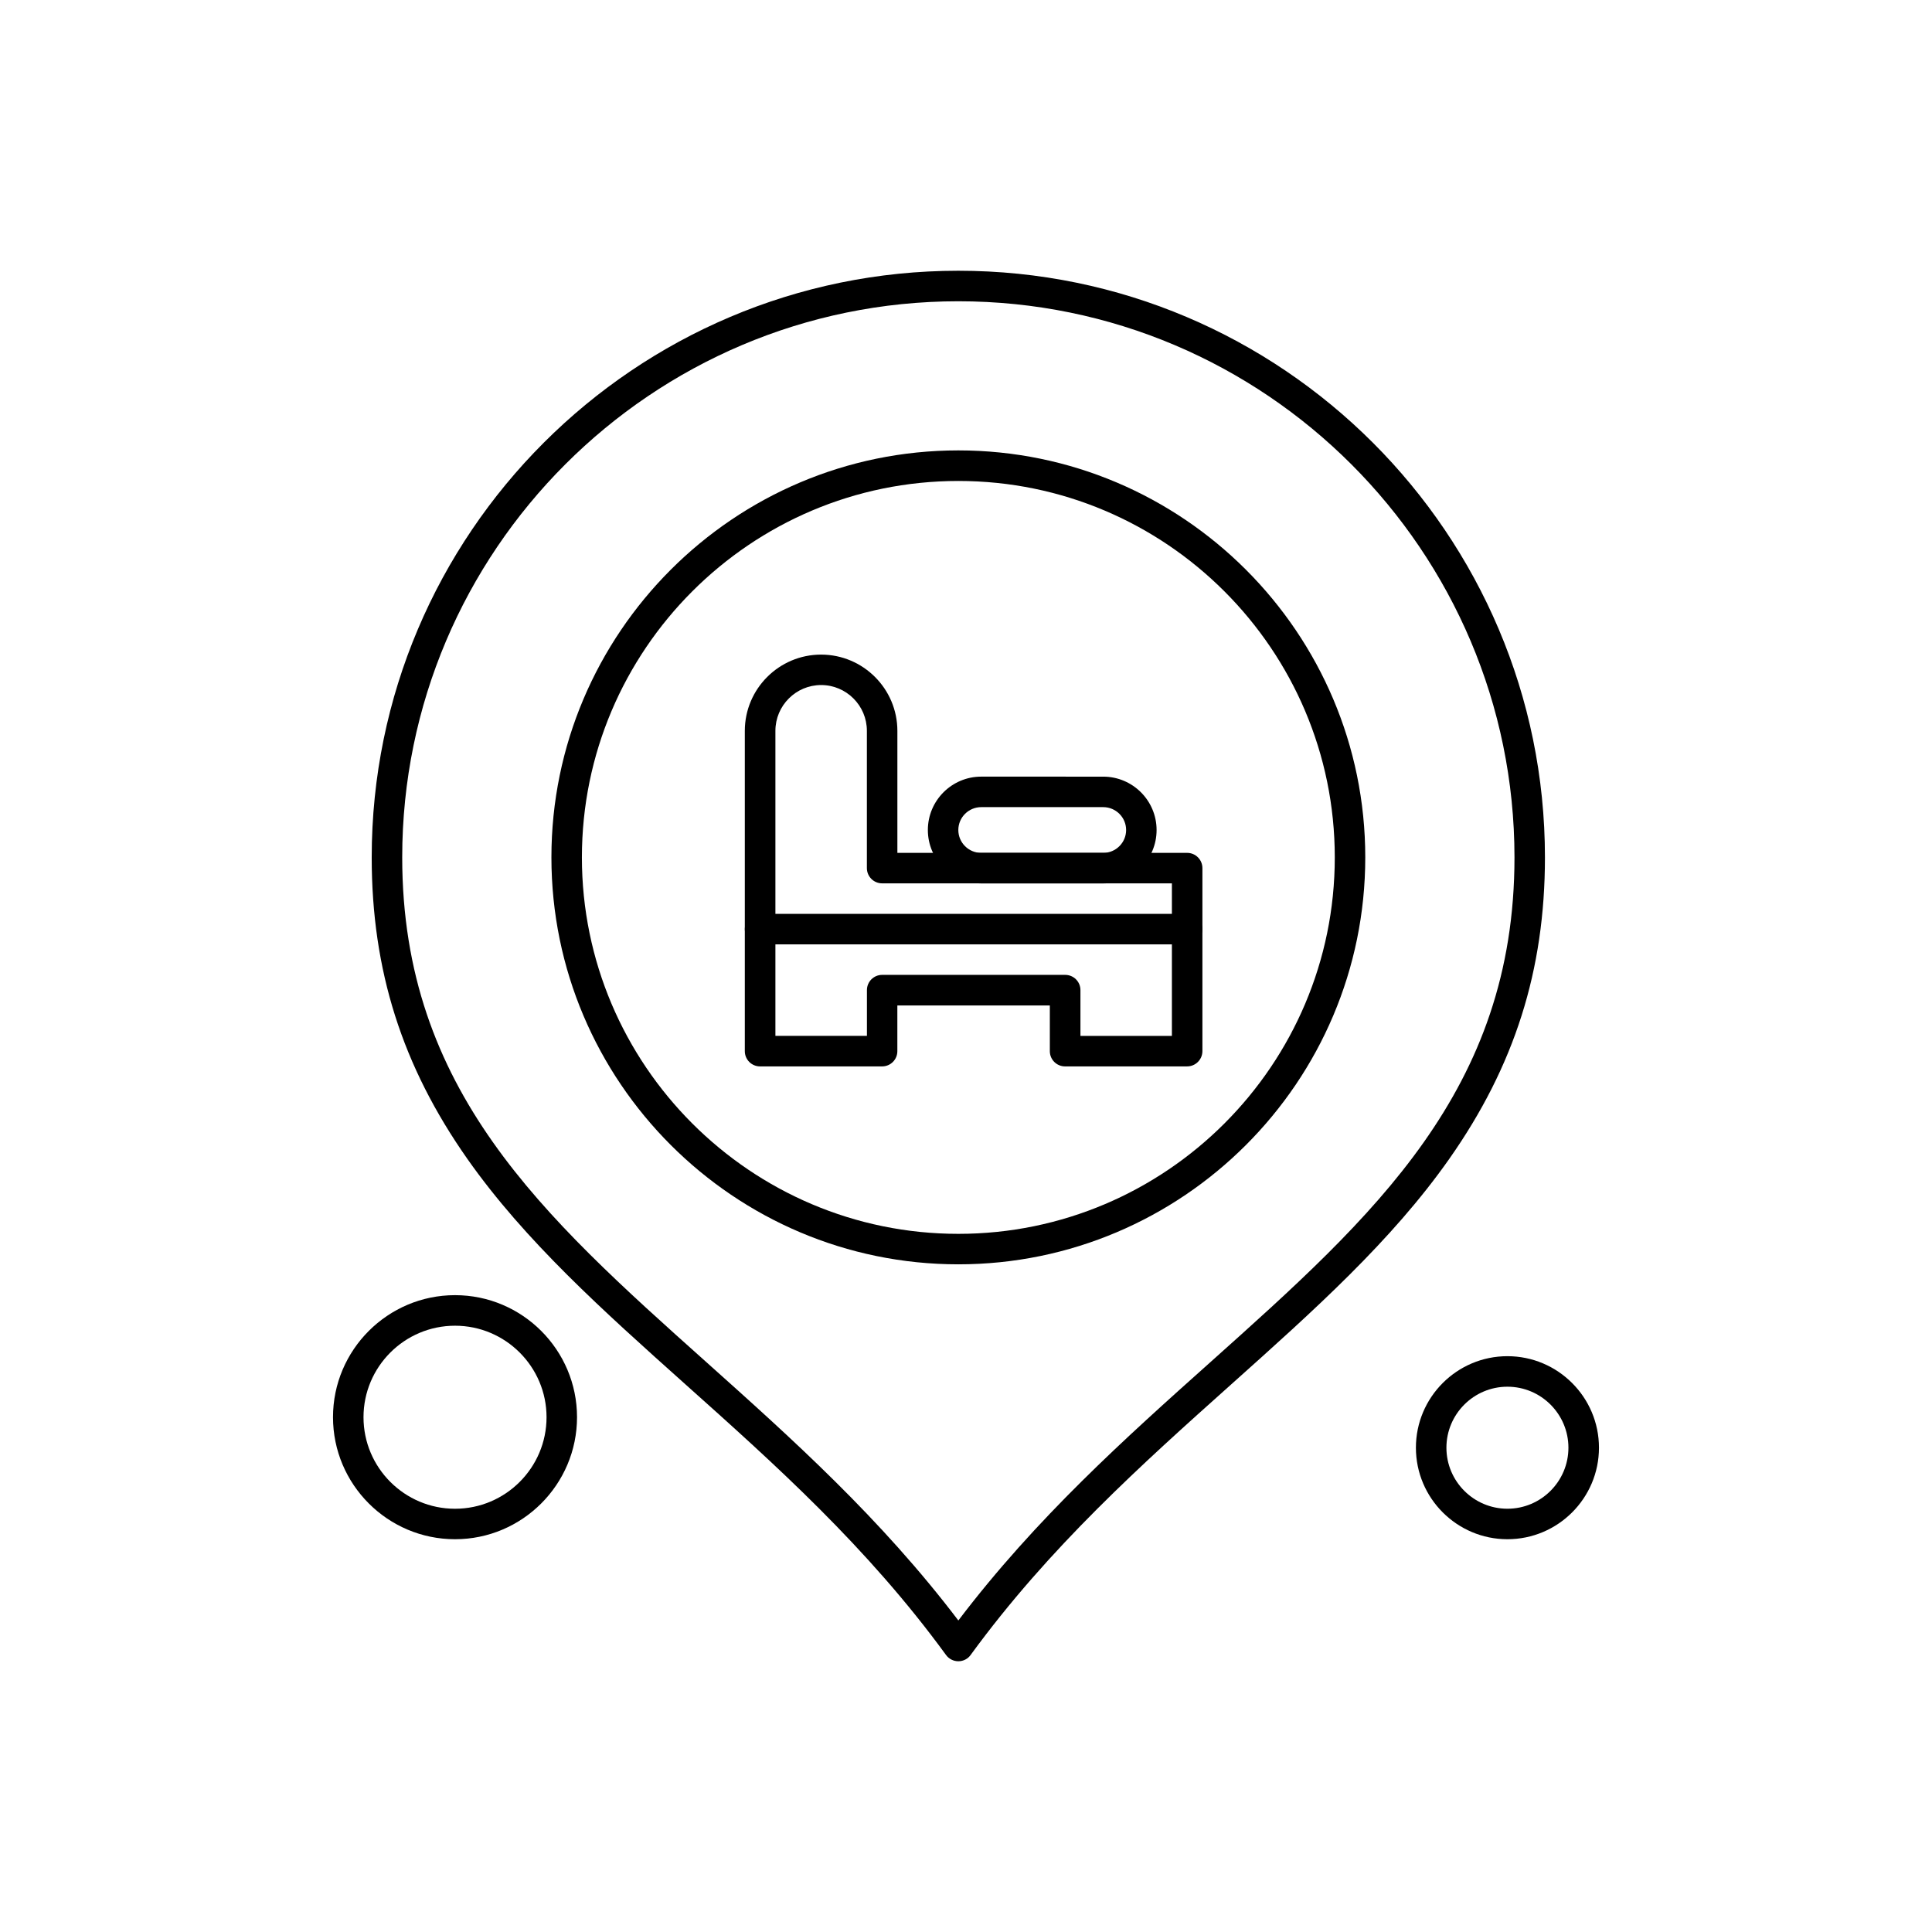
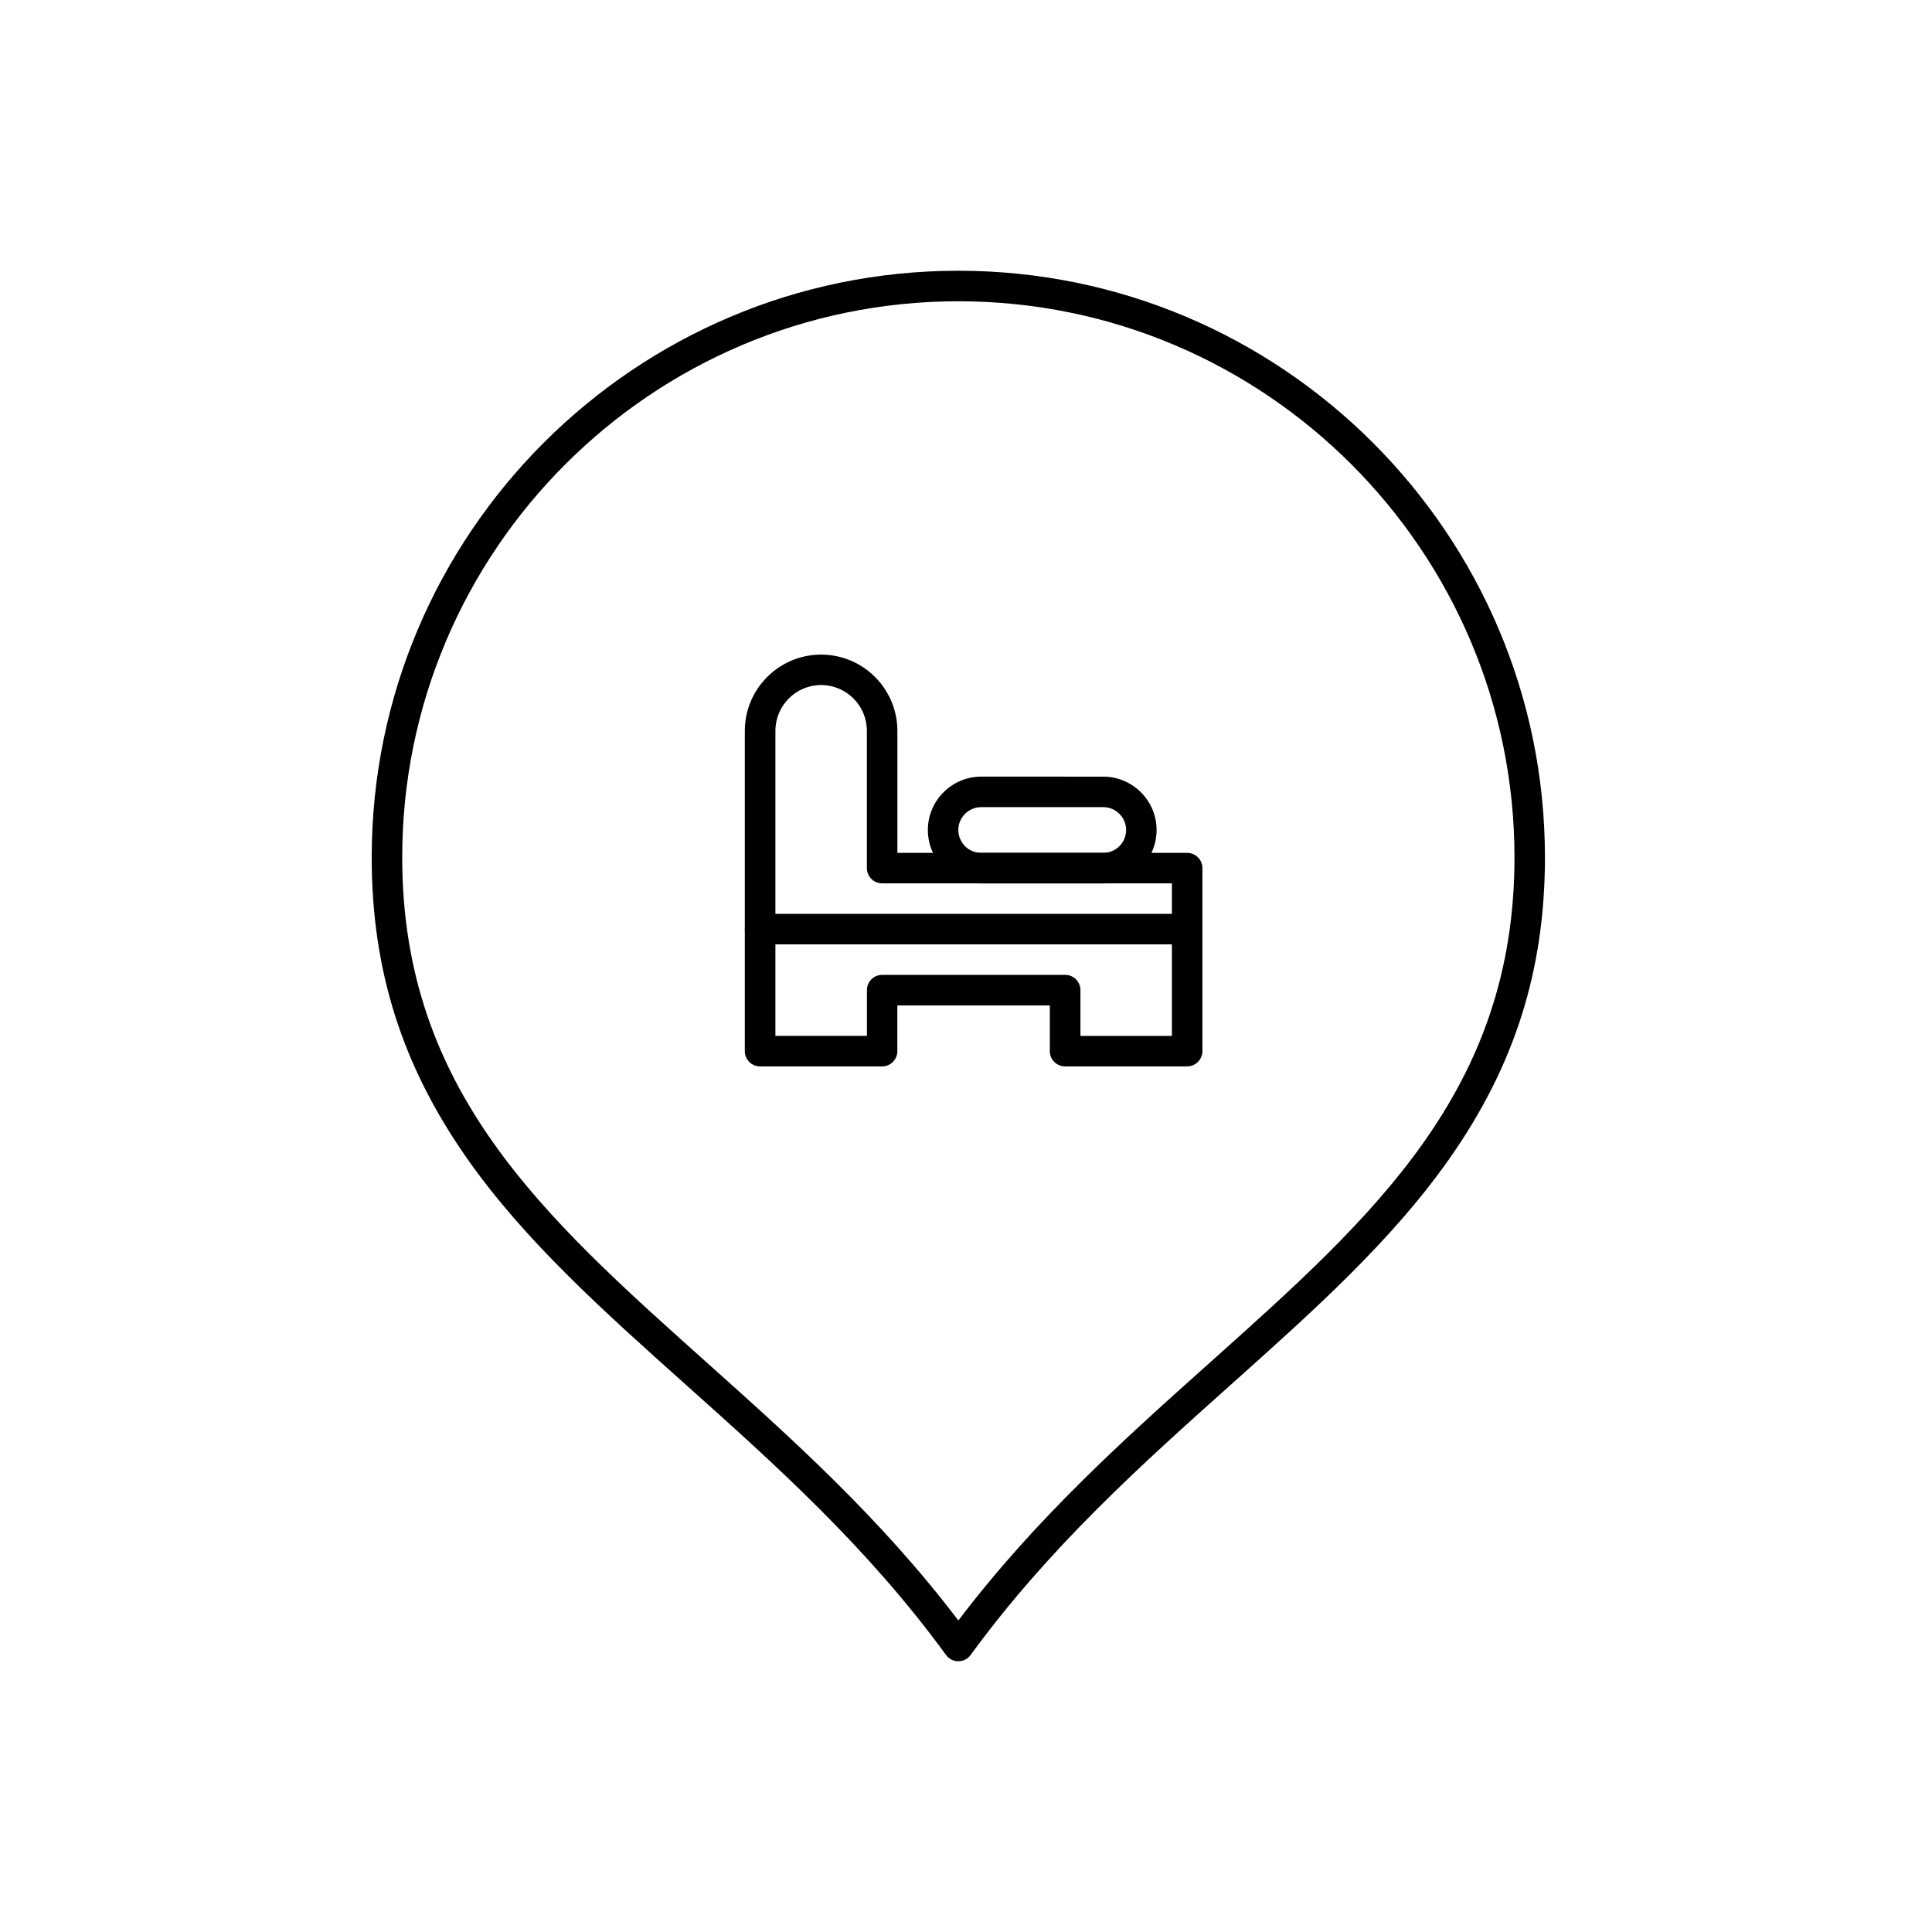
<svg xmlns="http://www.w3.org/2000/svg" fill="#000000" width="800px" height="800px" version="1.1" viewBox="144 144 512 512">
  <g fill-rule="evenodd">
    <path d="m397.97 584.25c-1.293 0-2.5-0.617-3.266-1.664-20.895-28.656-45.375-50.551-69.066-71.723-21.848-19.547-42.496-38-57.789-59.75-17.293-24.613-25.344-49.992-25.344-79.902 0-85.727 69.742-155.46 155.46-155.46 85.727 0 155.46 69.742 155.46 155.46 0 29.906-8.055 55.285-25.352 79.902-15.285 21.754-35.922 40.207-57.777 59.75-23.68 21.18-48.156 43.074-69.074 71.723-0.738 1.047-1.957 1.664-3.254 1.664zm0-360.41c-81.262 0-147.38 66.113-147.38 147.38 0 61.695 37.277 95.027 80.441 133.62 22.777 20.375 46.289 41.41 66.941 68.605 20.645-27.195 44.16-48.23 66.957-68.605 43.148-38.598 80.426-71.926 80.426-133.62-0.012-81.27-66.125-147.38-147.39-147.38z" />
-     <path d="m397.97 479.06c-59.457 0-107.84-48.383-107.84-107.85 0-59.465 48.383-107.85 107.84-107.85 59.465 0 107.84 48.375 107.84 107.85 0 59.477-48.375 107.85-107.84 107.85zm0-207.6c-55.008 0-99.762 44.754-99.762 99.762s44.754 99.762 99.762 99.762c55.016 0 99.762-44.746 99.762-99.762s-44.75-99.762-99.762-99.762z" />
    <path d="m458.6 426.61h-32.34c-2.238 0-4.043-1.809-4.043-4.035v-12.121h-40.41v12.121c0 2.227-1.805 4.035-4.043 4.035h-32.336c-2.238 0-4.043-1.809-4.043-4.035v-84.883c0-11.145 9.07-20.215 20.215-20.215 11.145 0 20.215 9.07 20.215 20.215v32.328h76.793c2.238 0 4.043 1.816 4.043 4.043v48.5c-0.008 2.231-1.816 4.043-4.051 4.043zm-28.285-8.086h24.25v-40.422l-76.789-0.004c-2.238 0-4.043-1.809-4.043-4.043v-36.383c0-6.688-5.445-12.129-12.121-12.129-6.68 0-12.121 5.445-12.121 12.129v80.84l24.254 0.004v-12.121c0-2.238 1.805-4.043 4.043-4.043h48.496c2.238 0 4.043 1.805 4.043 4.043v12.129z" />
-     <path d="m458.6 394.27h-113.17c-2.238 0-4.043-1.809-4.043-4.043 0-2.238 1.809-4.043 4.043-4.043l113.17 0.004c2.238 0 4.043 1.816 4.043 4.043 0 2.231-1.809 4.043-4.043 4.043z" />
+     <path d="m458.6 394.27h-113.17c-2.238 0-4.043-1.809-4.043-4.043 0-2.238 1.809-4.043 4.043-4.043l113.17 0.004z" />
    <path d="m436.36 378.11h-32.32c-7.809 0-14.148-6.348-14.148-14.148 0-7.805 6.34-14.148 14.148-14.148l32.32 0.004c7.809 0 14.148 6.348 14.148 14.148 0 7.805-6.34 14.145-14.148 14.145zm-32.32-20.211c-3.348 0-6.074 2.719-6.074 6.062s2.719 6.062 6.074 6.062h32.32c3.348 0 6.074-2.719 6.074-6.062s-2.719-6.062-6.074-6.062z" />
-     <path d="m543.48 551.91c-13.363 0-24.25-10.875-24.25-24.25 0-13.379 10.879-24.258 24.25-24.258 13.371 0 24.262 10.879 24.262 24.258s-10.887 24.25-24.262 24.25zm0-40.418c-8.914 0-16.164 7.25-16.164 16.168 0 8.914 7.258 16.168 16.164 16.168 8.922 0 16.168-7.258 16.168-16.168 0-8.914-7.25-16.168-16.168-16.168z" />
-     <path d="m264.59 551.91c-17.836 0-32.34-14.512-32.34-32.34 0-17.828 14.5-32.34 32.34-32.34 17.824 0 32.328 14.512 32.328 32.34 0 17.828-14.508 32.34-32.328 32.34zm0-56.582c-13.383 0-24.258 10.879-24.258 24.25s10.875 24.258 24.258 24.258c13.363 0 24.25-10.879 24.25-24.258 0-13.371-10.887-24.25-24.25-24.25z" />
  </g>
</svg>